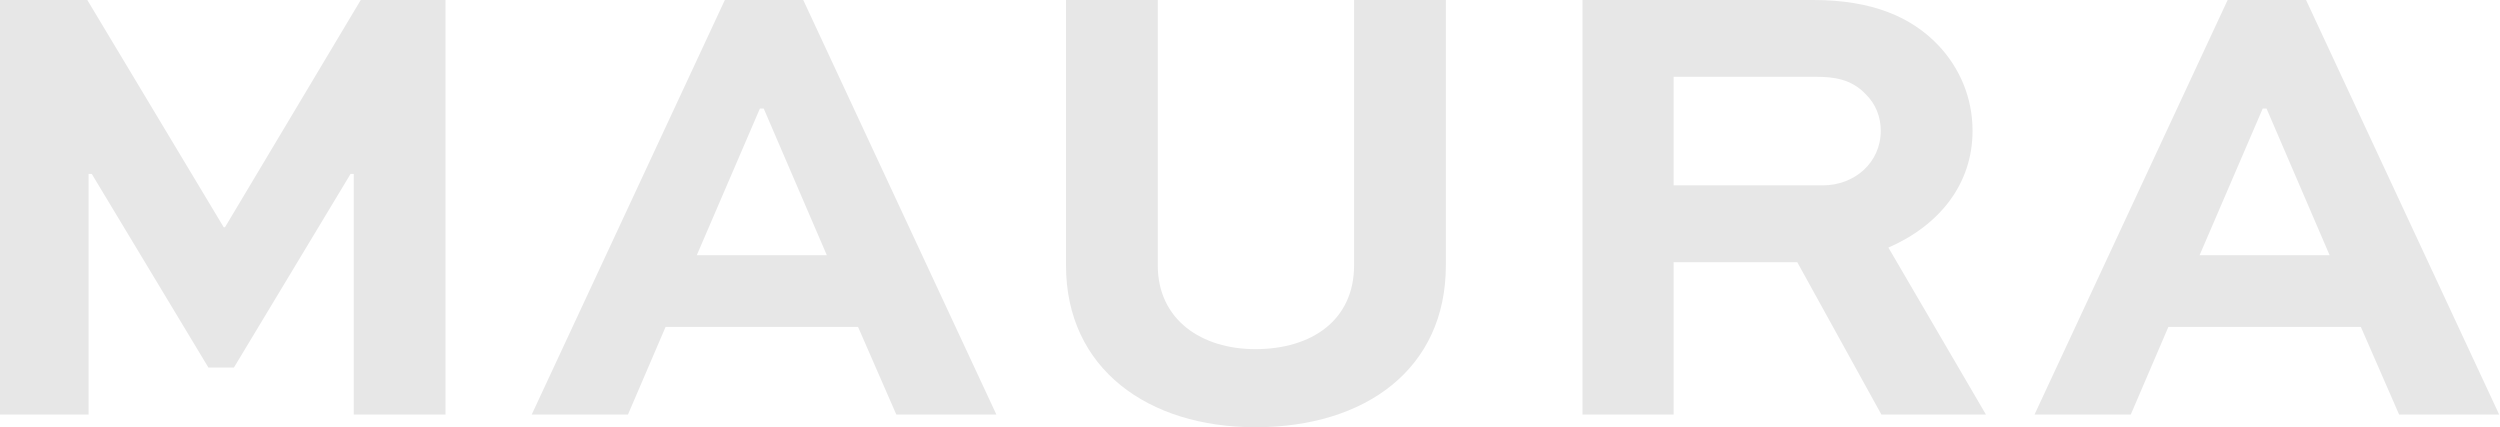
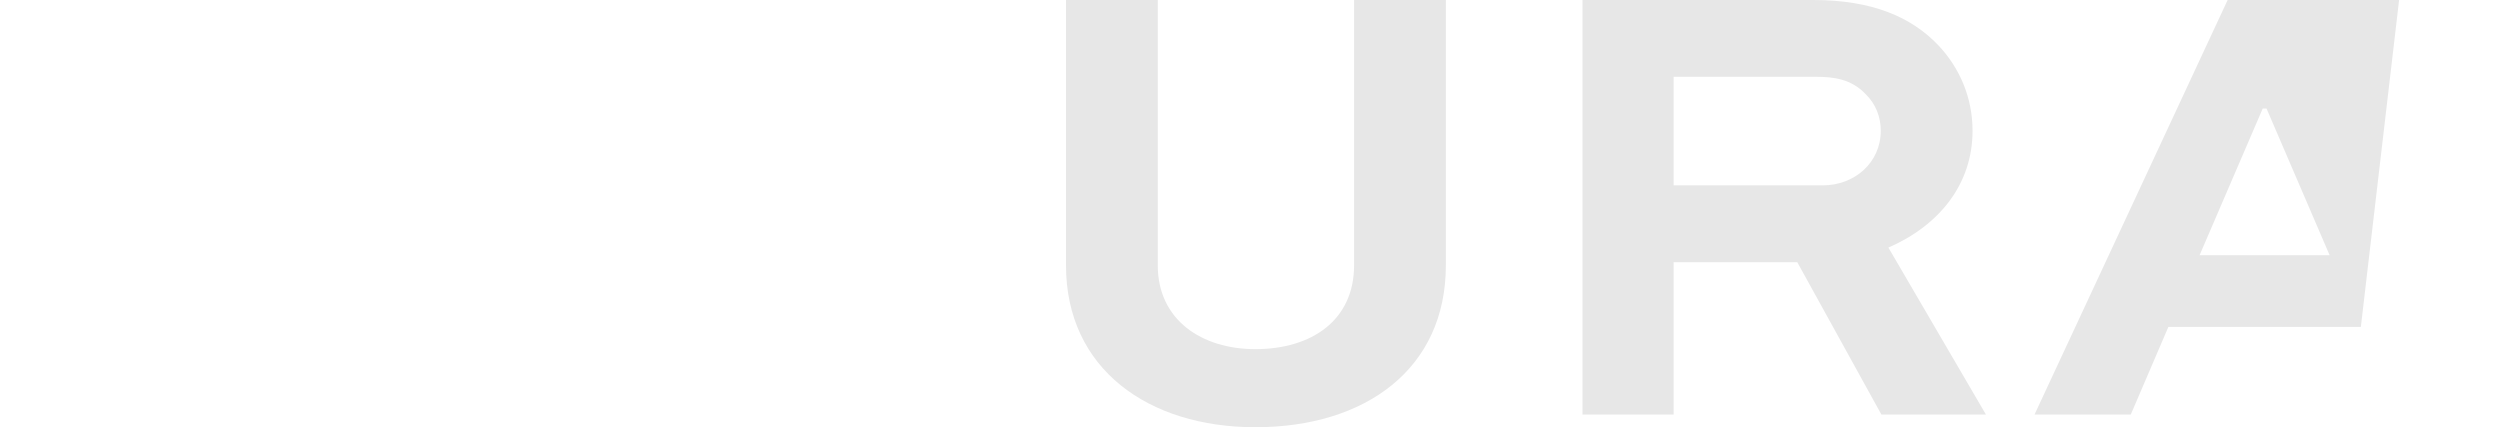
<svg xmlns="http://www.w3.org/2000/svg" width="117" height="20" viewBox="0 0 117 20" fill="none">
  <g clip-path="url(#clip0_818_21013)">
-     <path d="M95.216 19.4L104.254 0H107.923L116.961 19.4H112.278L110.488 15.3H101.48L99.72 19.4H95.216ZM105.895 5.08L102.941 11.943H109.026L106.074 5.08H105.895Z" fill="#E7E7E7" />
+     <path d="M95.216 19.4L104.254 0H107.923H112.278L110.488 15.3H101.48L99.72 19.4H95.216ZM105.895 5.08L102.941 11.943H109.026L106.074 5.08H105.895Z" fill="#E7E7E7" />
    <path d="M78.325 19.4H74.06V0H84.858C87.632 0 89.451 0.802 90.704 2.109C91.718 3.179 92.315 4.575 92.315 6.12C92.315 8.616 90.764 10.547 88.377 11.587L92.941 19.4H88.049L84.112 12.27H78.325V19.4ZM85.007 3.595H78.325V8.675H85.305C86.797 8.675 88.02 7.606 88.02 6.12C88.02 5.467 87.781 4.872 87.333 4.427C86.647 3.684 85.782 3.595 85.007 3.595Z" fill="#E7E7E7" />
    <path d="M63.371 0H67.666V12.419C67.666 17.261 63.908 19.994 58.748 19.994C53.736 19.994 49.889 17.261 49.889 12.419V0H54.184V12.419C54.184 14.974 56.242 16.34 58.748 16.34C61.402 16.34 63.371 14.974 63.371 12.419V0Z" fill="#E7E7E7" />
-     <path d="M24.885 19.4L33.923 0H37.592L46.63 19.4H41.947L40.157 15.3H31.149L29.389 19.4H24.885ZM35.563 5.08L32.61 11.943H38.695L35.742 5.08H35.563Z" fill="#E7E7E7" />
-     <path d="M20.85 19.4H16.555V8.14H16.406L10.947 17.202H9.754L4.295 8.14H4.146V19.4H0V0H4.086L10.47 10.636H10.529L16.883 0H20.85V19.4Z" fill="#E7E7E7" />
  </g>
  <defs>
    <clipPath id="clip0_818_21013">
      <rect width="117" height="20" fill="white" />
    </clipPath>
  </defs>
</svg>